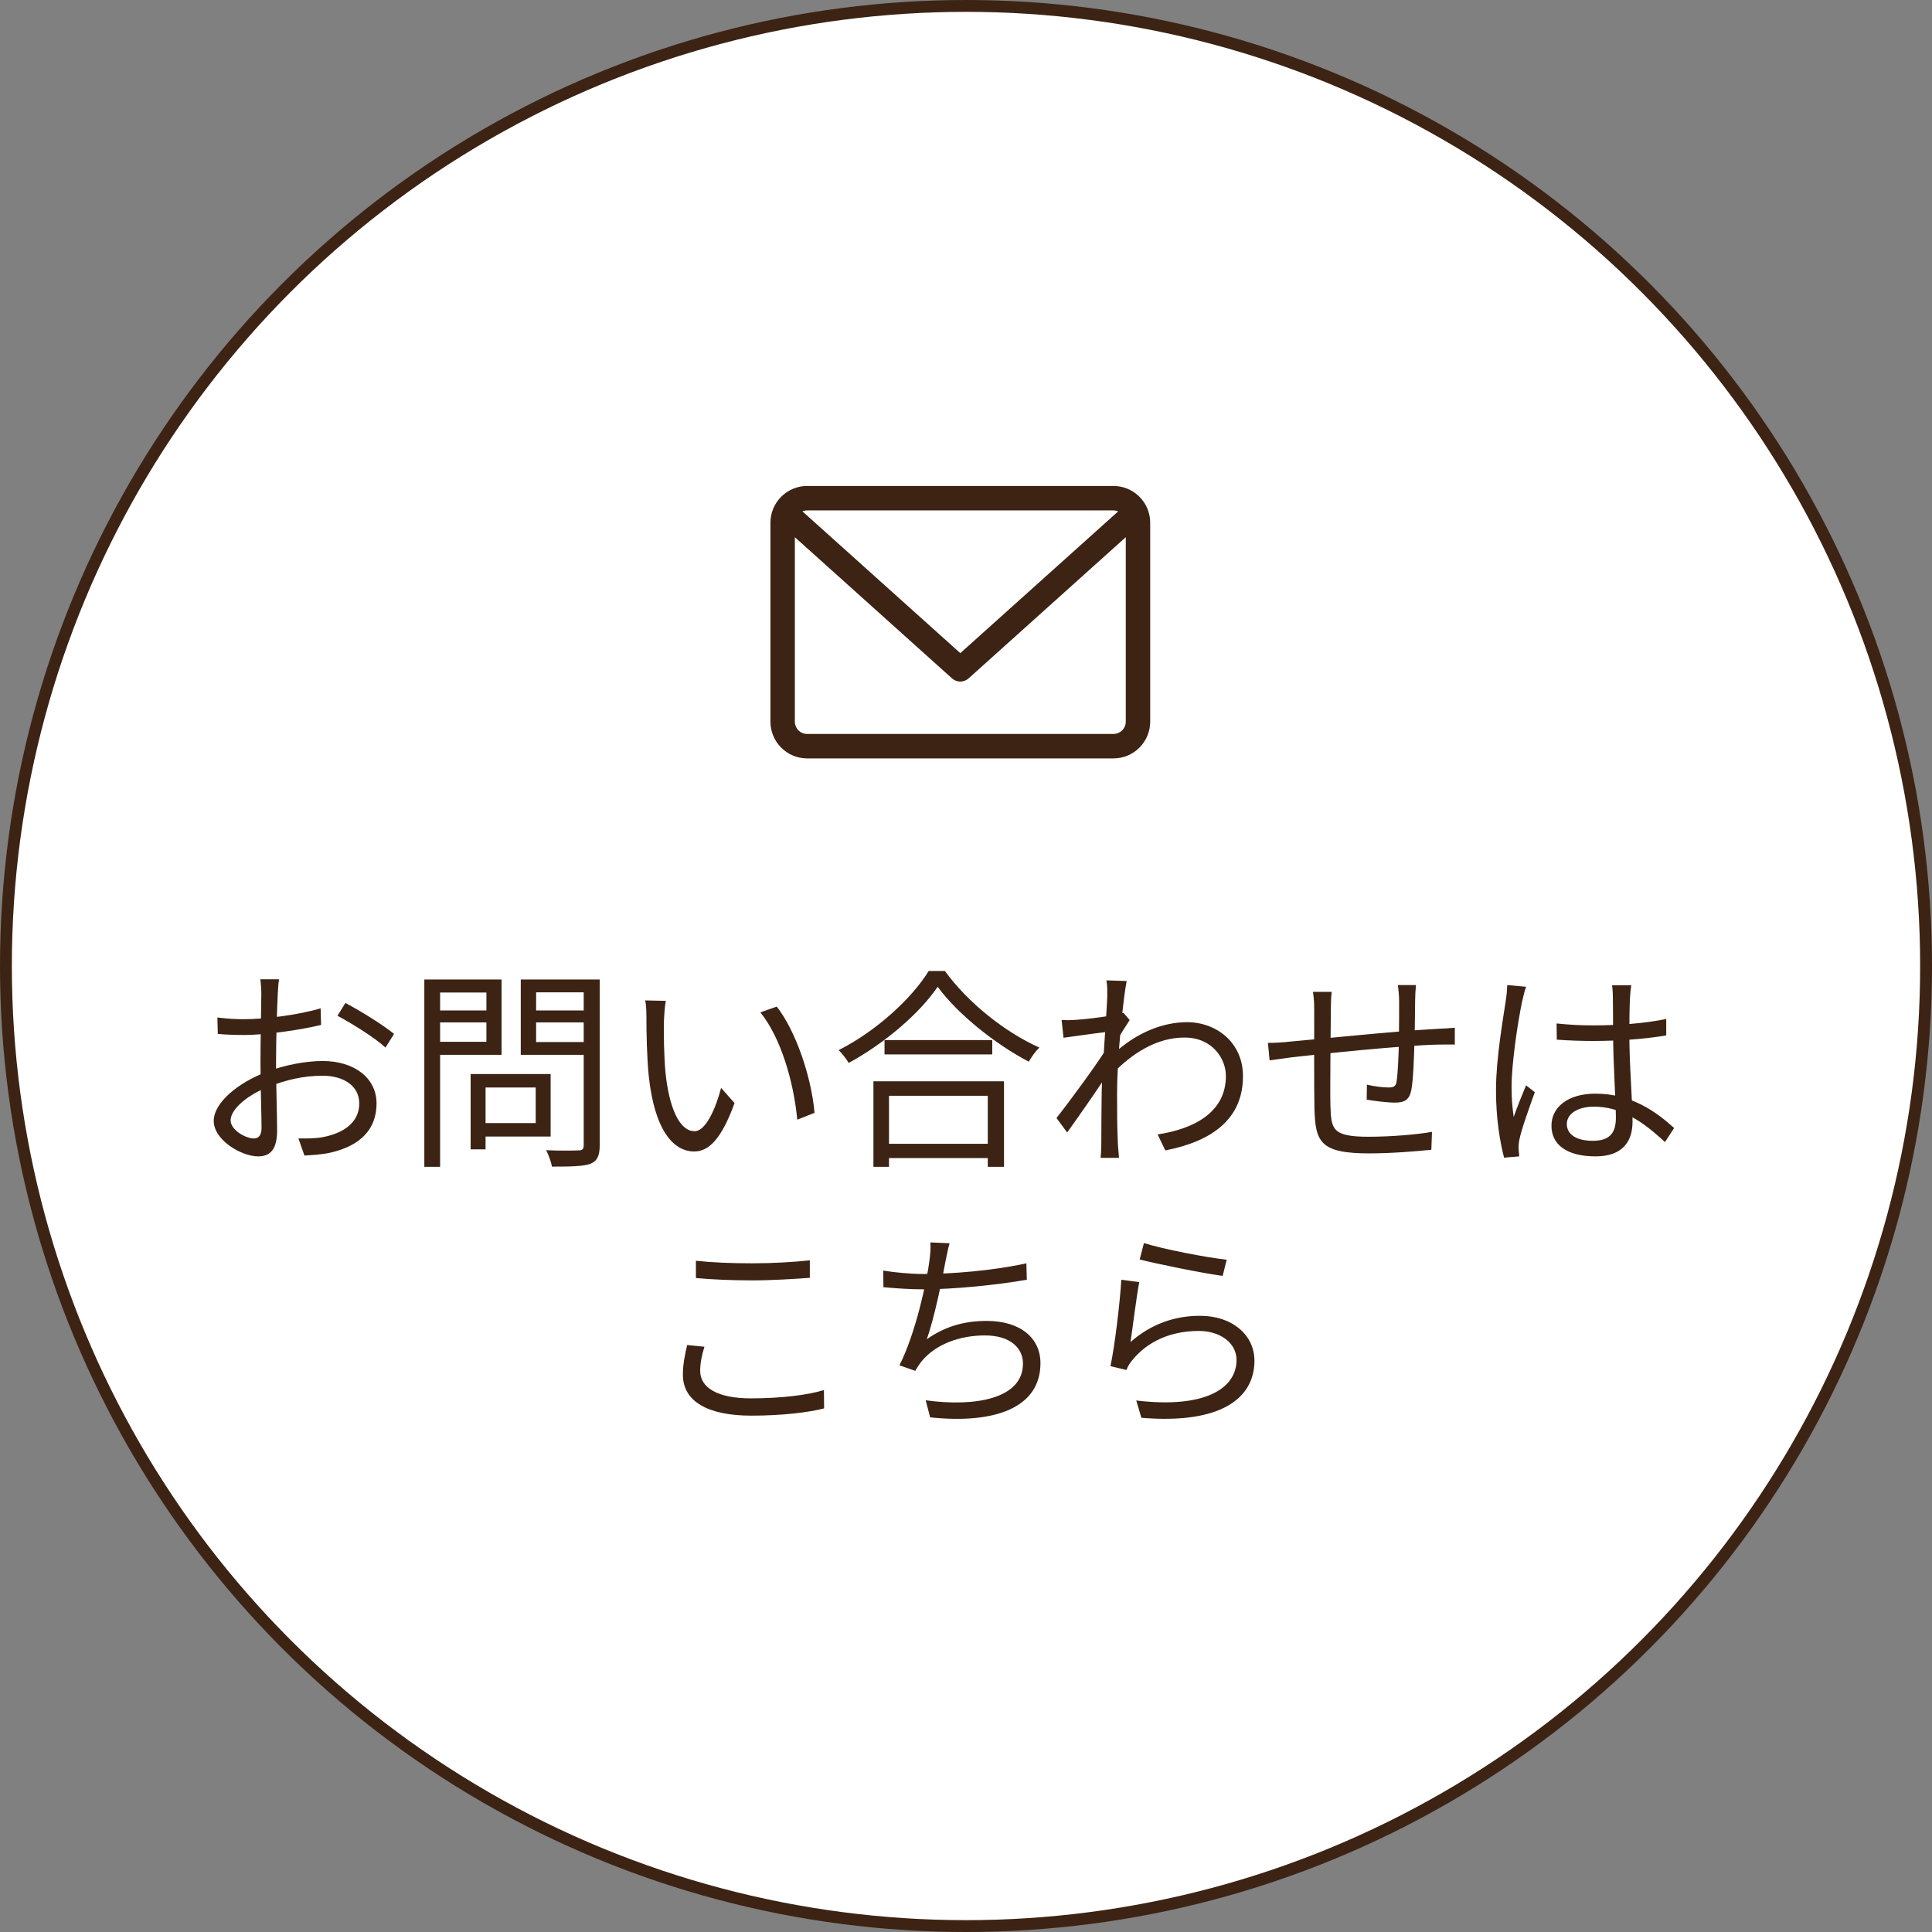
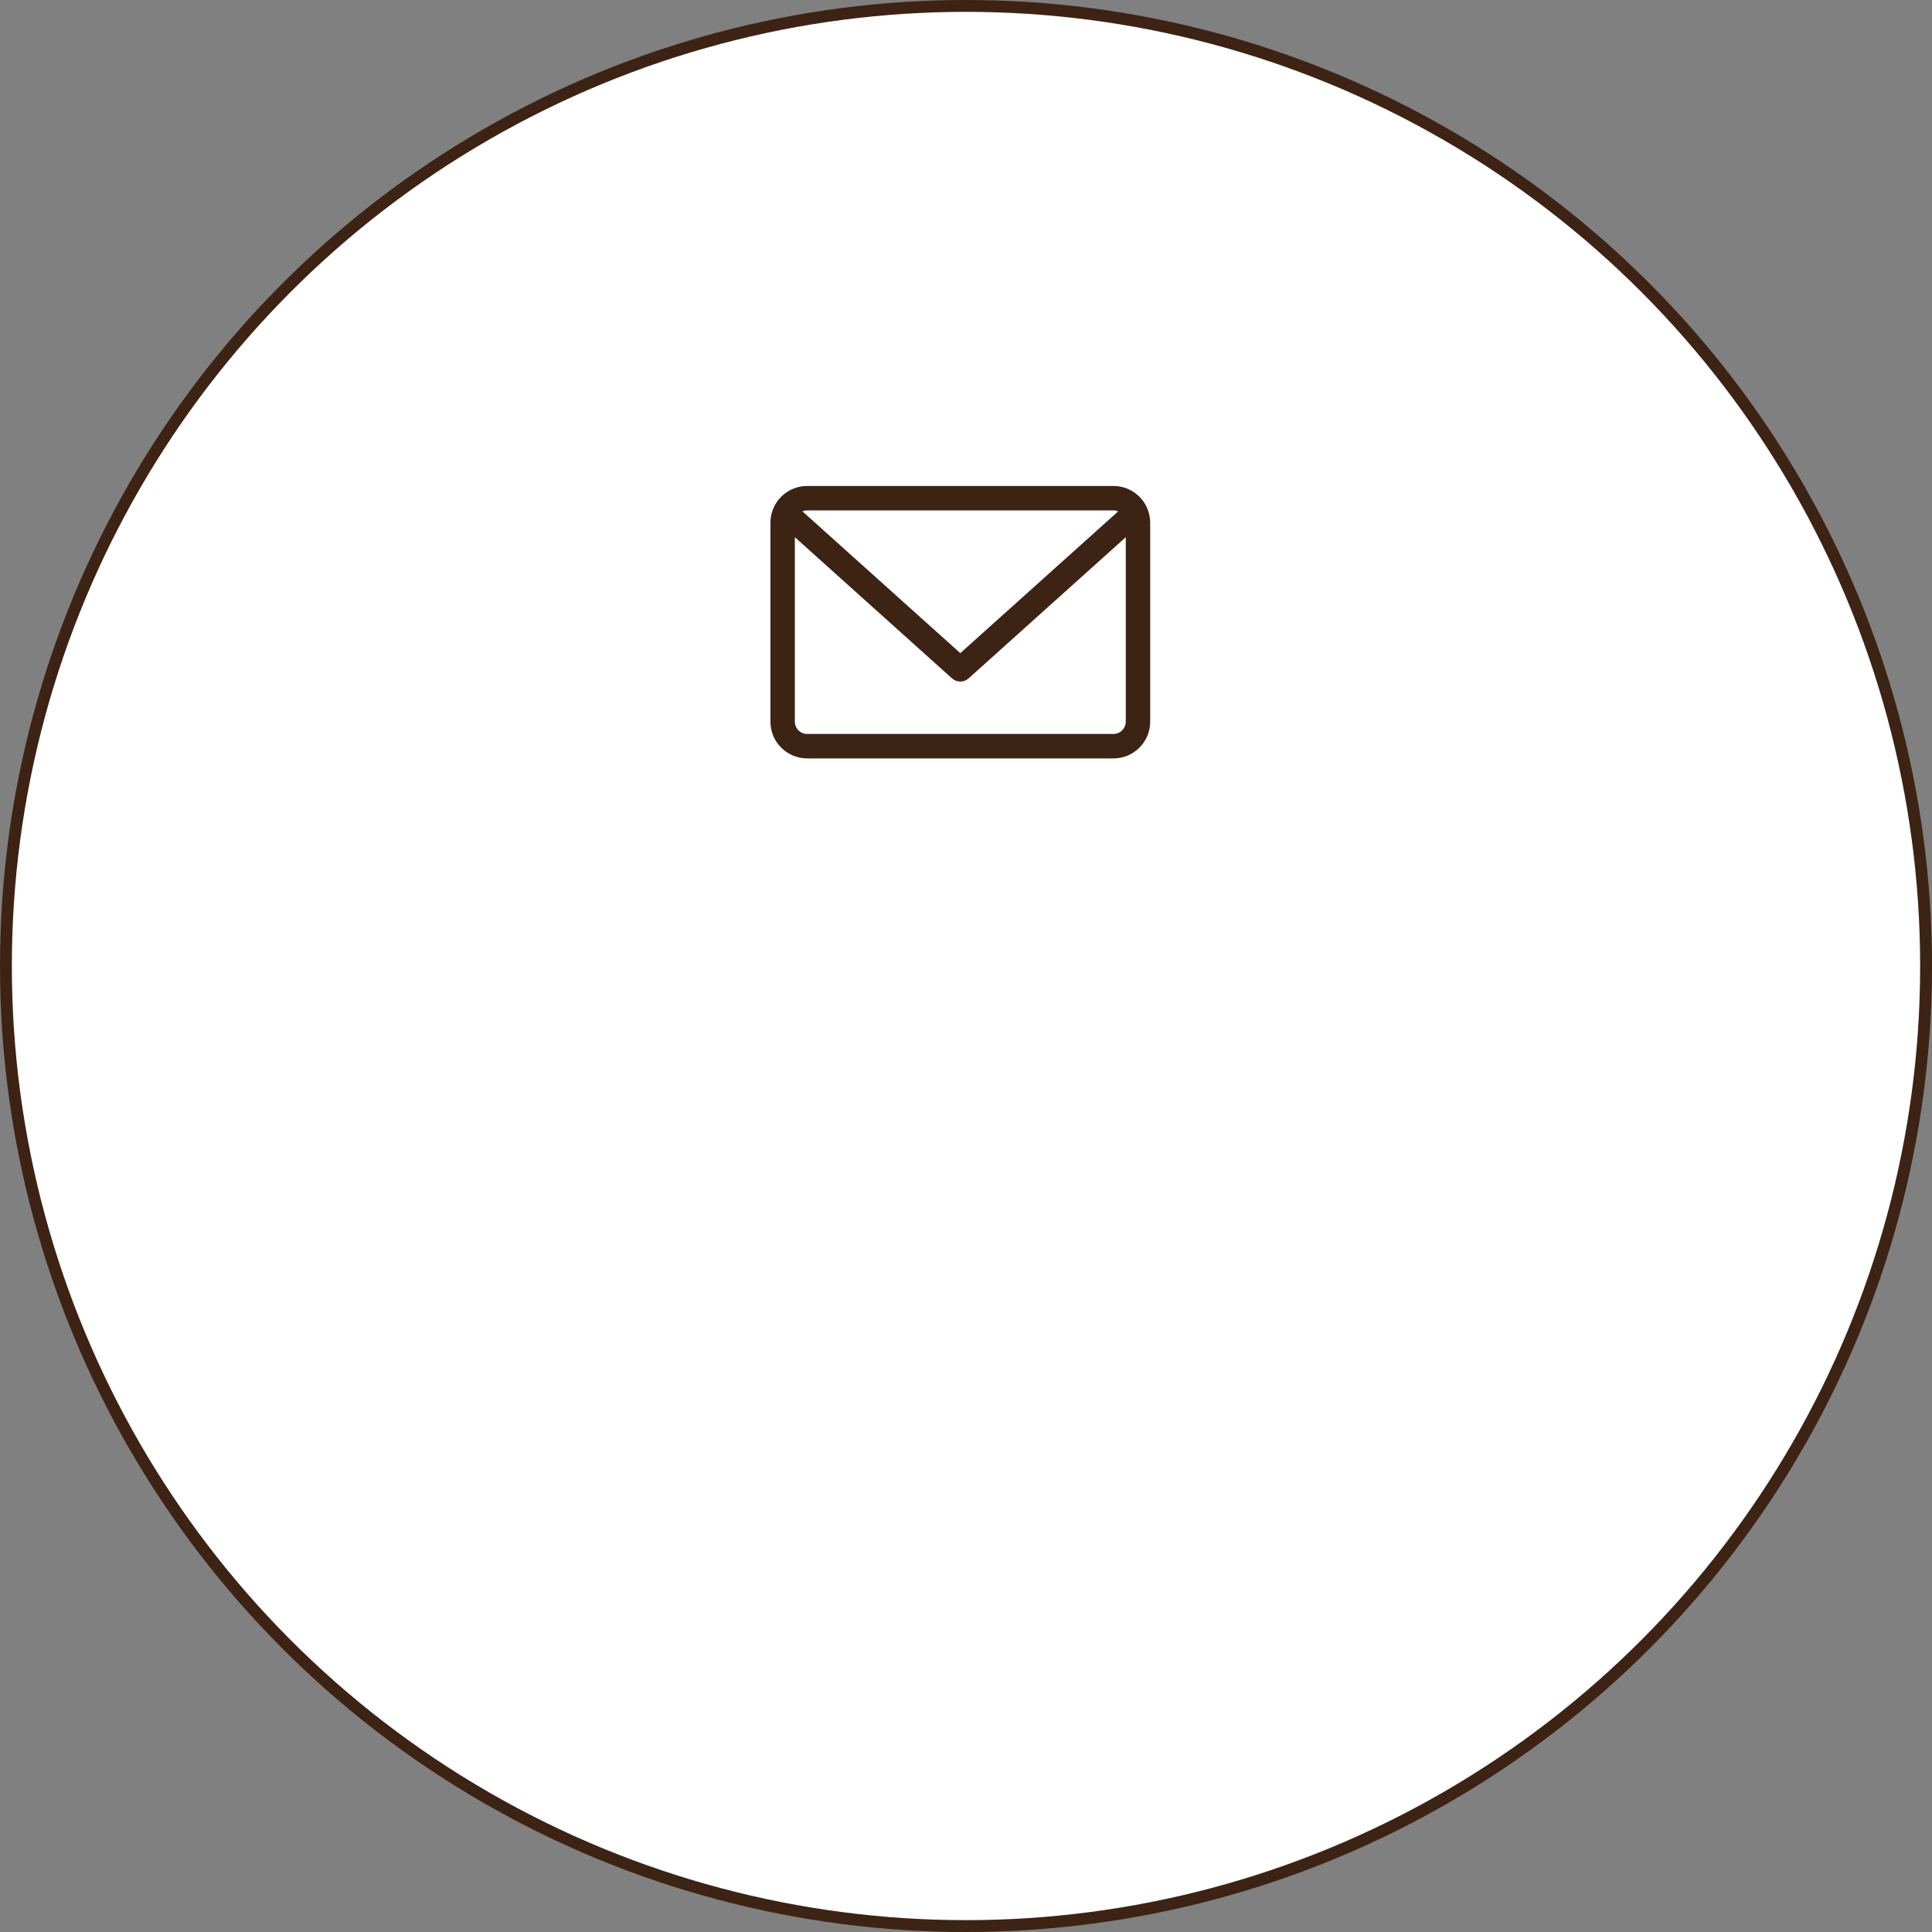
<svg xmlns="http://www.w3.org/2000/svg" width="163" height="163" viewBox="0 0 163 163" fill="none">
  <rect x="0" y="0" width="163" height="163" fill="#808080" stroke="none" />
  <circle cx="81.5" cy="81.5" r="81" fill="white" stroke="#3C2314" />
  <path fill-rule="evenodd" clip-rule="evenodd" d="M93.94 41H68.09C67.271 41.003 66.486 41.329 65.907 41.909C65.328 42.489 65.002 43.274 65 44.093V60.893C65.002 61.712 65.328 62.497 65.907 63.077C66.486 63.657 67.271 63.983 68.09 63.986H93.94C94.761 63.986 95.549 63.66 96.13 63.081C96.711 62.501 97.038 61.714 97.04 60.893V44.093C97.038 43.272 96.711 42.485 96.13 41.906C95.549 41.326 94.761 41 93.94 41ZM93.94 43.064C94.077 43.064 94.213 43.091 94.34 43.144L81.02 55.105L67.7 43.144C67.823 43.091 67.956 43.064 68.09 43.064H93.94ZM93.94 61.923H68.09C67.817 61.921 67.556 61.812 67.363 61.619C67.171 61.426 67.062 61.165 67.06 60.892V45.322L80.34 57.251C80.53 57.413 80.771 57.502 81.02 57.502C81.269 57.502 81.51 57.413 81.7 57.251L94.98 45.322V60.891C94.978 61.165 94.867 61.428 94.673 61.621C94.478 61.814 94.214 61.923 93.94 61.923Z" fill="#3C2314" />
-   <path d="M23.542 82.622C23.488 82.946 23.452 83.432 23.434 83.864C23.38 84.926 23.29 87.68 23.29 89.552C23.29 91.424 23.38 94.232 23.38 95.366C23.38 97.022 22.768 97.562 21.778 97.562C20.374 97.562 18.034 96.194 18.034 94.574C18.034 92.99 20.176 91.316 22.408 90.47C24.01 89.84 25.81 89.516 27.232 89.516C29.878 89.516 31.768 90.938 31.768 93.098C31.768 95.276 30.4 96.662 27.916 97.238C27.124 97.418 26.314 97.454 25.684 97.49L25.18 96.05C25.864 96.05 26.62 96.068 27.304 95.924C28.87 95.618 30.31 94.772 30.31 93.098C30.31 91.568 28.924 90.758 27.232 90.758C25.612 90.758 24.136 91.1 22.606 91.712C20.842 92.396 19.456 93.602 19.456 94.52C19.456 95.33 20.716 96.05 21.418 96.05C21.832 96.05 22.066 95.762 22.066 95.168C22.066 94.124 21.976 91.622 21.976 89.624C21.976 87.554 22.048 84.62 22.048 83.882C22.048 83.54 22.012 82.91 21.958 82.622H23.542ZM29.14 84.62C30.418 85.286 32.38 86.51 33.244 87.23L32.524 88.382C31.642 87.554 29.626 86.312 28.474 85.7L29.14 84.62ZM18.34 85.844C19.33 85.97 19.978 85.988 20.626 85.988C22.408 85.988 25.27 85.61 27.052 85.07L27.088 86.474C25.234 86.924 22.282 87.32 20.662 87.32C19.654 87.32 18.97 87.284 18.376 87.23L18.34 85.844ZM40.3 90.614H46.456V95.888H40.3V94.754H45.196V91.748H40.3V90.614ZM39.706 90.614H40.966V96.968H39.706V90.614ZM36.448 85.25H41.452V86.258H36.448V85.25ZM44.746 85.25H49.84V86.258H44.746V85.25ZM49.246 82.64H50.596V96.626C50.596 97.526 50.38 97.958 49.804 98.192C49.192 98.408 48.148 98.426 46.564 98.426C46.51 98.048 46.276 97.418 46.078 97.04C47.266 97.094 48.454 97.076 48.796 97.058C49.138 97.058 49.246 96.95 49.246 96.608V82.64ZM36.556 82.64H42.316V88.994H36.556V87.896H41.038V83.738H36.556V82.64ZM49.948 82.64V83.72H45.232V87.914H49.948V88.994H43.936V82.64H49.948ZM35.8 82.64H37.132V98.444H35.8V82.64ZM56.176 84.44C56.086 84.854 56.032 85.718 56.014 86.186C55.996 87.302 56.014 88.958 56.14 90.434C56.446 93.44 57.31 95.438 58.606 95.438C59.524 95.438 60.37 93.584 60.838 91.784L61.972 93.062C60.874 96.104 59.794 97.148 58.57 97.148C56.86 97.148 55.24 95.456 54.736 90.794C54.574 89.246 54.538 87.05 54.538 86.006C54.538 85.592 54.538 84.818 54.43 84.404L56.176 84.44ZM65.536 84.926C67.156 87.014 68.452 90.848 68.722 93.89L67.264 94.466C66.958 91.226 65.86 87.518 64.15 85.412L65.536 84.926ZM74.626 87.752H83.716V88.958H74.626V87.752ZM74.302 96.5H83.95V97.706H74.302V96.5ZM73.69 91.226H84.706V98.444H83.338V92.45H75.004V98.444H73.69V91.226ZM79.108 83.252C77.632 85.448 74.68 88.004 71.602 89.678C71.422 89.372 71.062 88.886 70.756 88.598C73.924 86.996 76.93 84.242 78.352 81.92H79.72C81.664 84.602 84.814 87.104 87.694 88.382C87.352 88.706 87.028 89.174 86.794 89.57C83.968 88.094 80.8 85.556 79.108 83.252ZM97.666 95.708C100.708 95.258 103.444 93.854 103.426 90.758C103.426 89.372 102.328 87.536 99.934 87.536C97.63 87.536 95.56 88.814 93.814 90.632V89.03C95.974 86.996 98.26 86.24 100.15 86.24C102.652 86.24 104.866 87.986 104.866 90.776C104.884 94.412 102.238 96.302 98.314 97.058L97.666 95.708ZM93.598 87.032C93.022 87.104 91.06 87.356 89.728 87.554L89.566 86.06C89.962 86.078 90.304 86.078 90.754 86.042C91.708 85.988 93.94 85.718 94.786 85.448L95.308 86.06C95.002 86.528 94.516 87.302 94.21 87.806L93.67 90.272C92.842 91.55 91.168 93.98 90.034 95.546L89.134 94.322C90.25 92.918 92.68 89.606 93.382 88.418L93.454 87.5L93.598 87.032ZM93.418 84.044C93.418 83.63 93.436 83.162 93.346 82.712L95.056 82.766C94.804 83.936 94.246 89.084 94.246 92.252C94.246 93.89 94.246 94.988 94.318 96.59C94.336 96.896 94.39 97.346 94.408 97.688H92.86C92.878 97.436 92.914 96.914 92.914 96.626C92.914 94.88 92.932 93.98 92.95 92C92.986 90.416 93.418 84.71 93.418 84.044ZM119.464 83.108C119.428 83.414 119.392 84.026 119.392 84.422C119.374 85.538 119.374 86.798 119.338 87.716C119.302 89.102 119.248 91.046 119.068 91.982C118.906 92.792 118.492 93.026 117.682 93.026C117.016 93.026 115.774 92.864 115.306 92.774L115.324 91.514C115.954 91.658 116.71 91.748 117.124 91.748C117.574 91.748 117.754 91.676 117.826 91.262C117.934 90.578 118.006 89.012 118.024 87.734C118.042 86.726 118.042 85.466 118.042 84.476C118.042 84.062 117.988 83.432 117.934 83.108H119.464ZM112.354 83.684C112.3 84.098 112.282 84.584 112.282 85.142C112.264 87.086 112.21 92.036 112.246 93.278C112.318 95.222 112.336 95.906 115.45 95.906C117.412 95.906 119.644 95.708 120.814 95.492L120.76 97.004C119.554 97.13 117.358 97.31 115.522 97.31C111.364 97.31 110.968 96.338 110.896 93.476C110.86 91.964 110.878 86.024 110.878 85.196C110.878 84.656 110.86 84.224 110.77 83.684H112.354ZM106.972 87.986C107.53 87.986 108.196 87.95 108.844 87.878C110.788 87.716 117.646 86.996 121.336 86.798C121.804 86.78 122.326 86.744 122.74 86.708V88.13C122.47 88.112 121.786 88.13 121.336 88.13C118.456 88.184 111.22 88.94 108.934 89.21C108.394 89.282 107.62 89.39 107.116 89.462L106.972 87.986ZM131.326 86.348C132.352 86.456 133.324 86.51 134.386 86.51C136.546 86.51 138.76 86.348 140.578 85.97V87.356C138.67 87.68 136.474 87.824 134.368 87.824C133.324 87.824 132.388 87.788 131.344 87.716L131.326 86.348ZM137.626 83.126C137.572 83.486 137.536 83.864 137.518 84.206C137.482 84.872 137.464 86.15 137.464 87.212C137.464 89.984 137.734 92.792 137.734 94.646C137.734 96.122 137.05 97.562 134.62 97.562C132.208 97.562 130.894 96.59 130.894 94.97C130.894 93.458 132.226 92.27 134.602 92.27C137.626 92.27 139.732 93.8 141.244 95.168L140.47 96.356C138.58 94.592 136.762 93.368 134.476 93.368C133.126 93.368 132.19 93.962 132.19 94.826C132.19 95.762 133.072 96.248 134.386 96.248C135.898 96.248 136.33 95.492 136.33 94.286C136.33 92.99 136.096 89.624 136.096 87.248C136.096 86.006 136.078 84.872 136.078 84.242C136.078 83.918 136.06 83.45 136.006 83.126H137.626ZM128.752 83.252C128.644 83.54 128.5 84.134 128.428 84.458C128.068 86.132 127.528 89.696 127.528 91.712C127.528 92.594 127.582 93.35 127.708 94.232C127.996 93.404 128.446 92.306 128.752 91.568L129.49 92.144C129.04 93.404 128.374 95.24 128.194 96.122C128.14 96.374 128.104 96.734 128.122 96.932C128.14 97.112 128.158 97.382 128.176 97.562L126.898 97.67C126.556 96.374 126.214 94.394 126.214 91.964C126.214 89.318 126.826 85.88 127.042 84.404C127.114 83.972 127.15 83.504 127.168 83.108L128.752 83.252ZM58.712 106.368C60.008 106.512 61.664 106.584 63.482 106.584C65.21 106.584 67.028 106.476 68.324 106.332V107.808C67.1 107.898 65.138 108.024 63.482 108.024C61.682 108.024 60.134 107.952 58.712 107.826V106.368ZM59.432 113.622C59.216 114.324 59.072 114.99 59.072 115.656C59.072 117.042 60.476 117.978 63.356 117.978C65.822 117.978 68.144 117.708 69.512 117.276L69.53 118.824C68.234 119.166 65.948 119.436 63.392 119.436C59.738 119.436 57.614 118.248 57.614 115.98C57.614 115.044 57.812 114.198 57.974 113.478L59.432 113.622ZM80.114 104.892C79.97 105.378 79.88 105.936 79.772 106.404C79.52 107.844 78.8 111.318 78.188 112.992C79.754 111.894 81.374 111.444 83.246 111.444C86.108 111.444 87.782 112.902 87.782 115.008C87.782 118.77 83.948 120.156 78.476 119.58L78.098 118.14C82.274 118.716 86.306 118.014 86.306 115.044C86.306 113.712 85.208 112.668 83.102 112.668C80.96 112.668 78.962 113.406 77.774 114.828C77.558 115.098 77.396 115.35 77.216 115.656L75.884 115.188C77.252 112.506 78.206 108.042 78.422 106.314C78.494 105.738 78.53 105.306 78.494 104.82L80.114 104.892ZM74.516 107.196C75.47 107.358 76.838 107.484 77.918 107.484C80.222 107.484 83.768 107.214 86.594 106.584L86.63 107.97C84.074 108.42 80.402 108.78 77.936 108.78C76.712 108.78 75.56 108.69 74.534 108.6L74.516 107.196ZM96.512 104.874C98.06 105.378 101.894 106.116 103.496 106.278L103.154 107.646C101.426 107.412 97.538 106.62 96.152 106.26L96.512 104.874ZM96.116 108.168C95.882 109.392 95.558 112.056 95.378 113.226C97.106 111.714 99.086 111.012 101.246 111.012C104 111.012 105.836 112.668 105.836 114.792C105.836 117.996 102.974 120.174 96.296 119.616L95.864 118.158C101.552 118.842 104.324 117.204 104.324 114.738C104.324 113.316 102.974 112.29 101.138 112.29C98.78 112.29 96.836 113.172 95.576 114.702C95.306 115.008 95.144 115.296 95.036 115.584L93.686 115.26C94.046 113.622 94.496 109.842 94.604 107.97L96.116 108.168Z" fill="#3C2314" />
</svg>